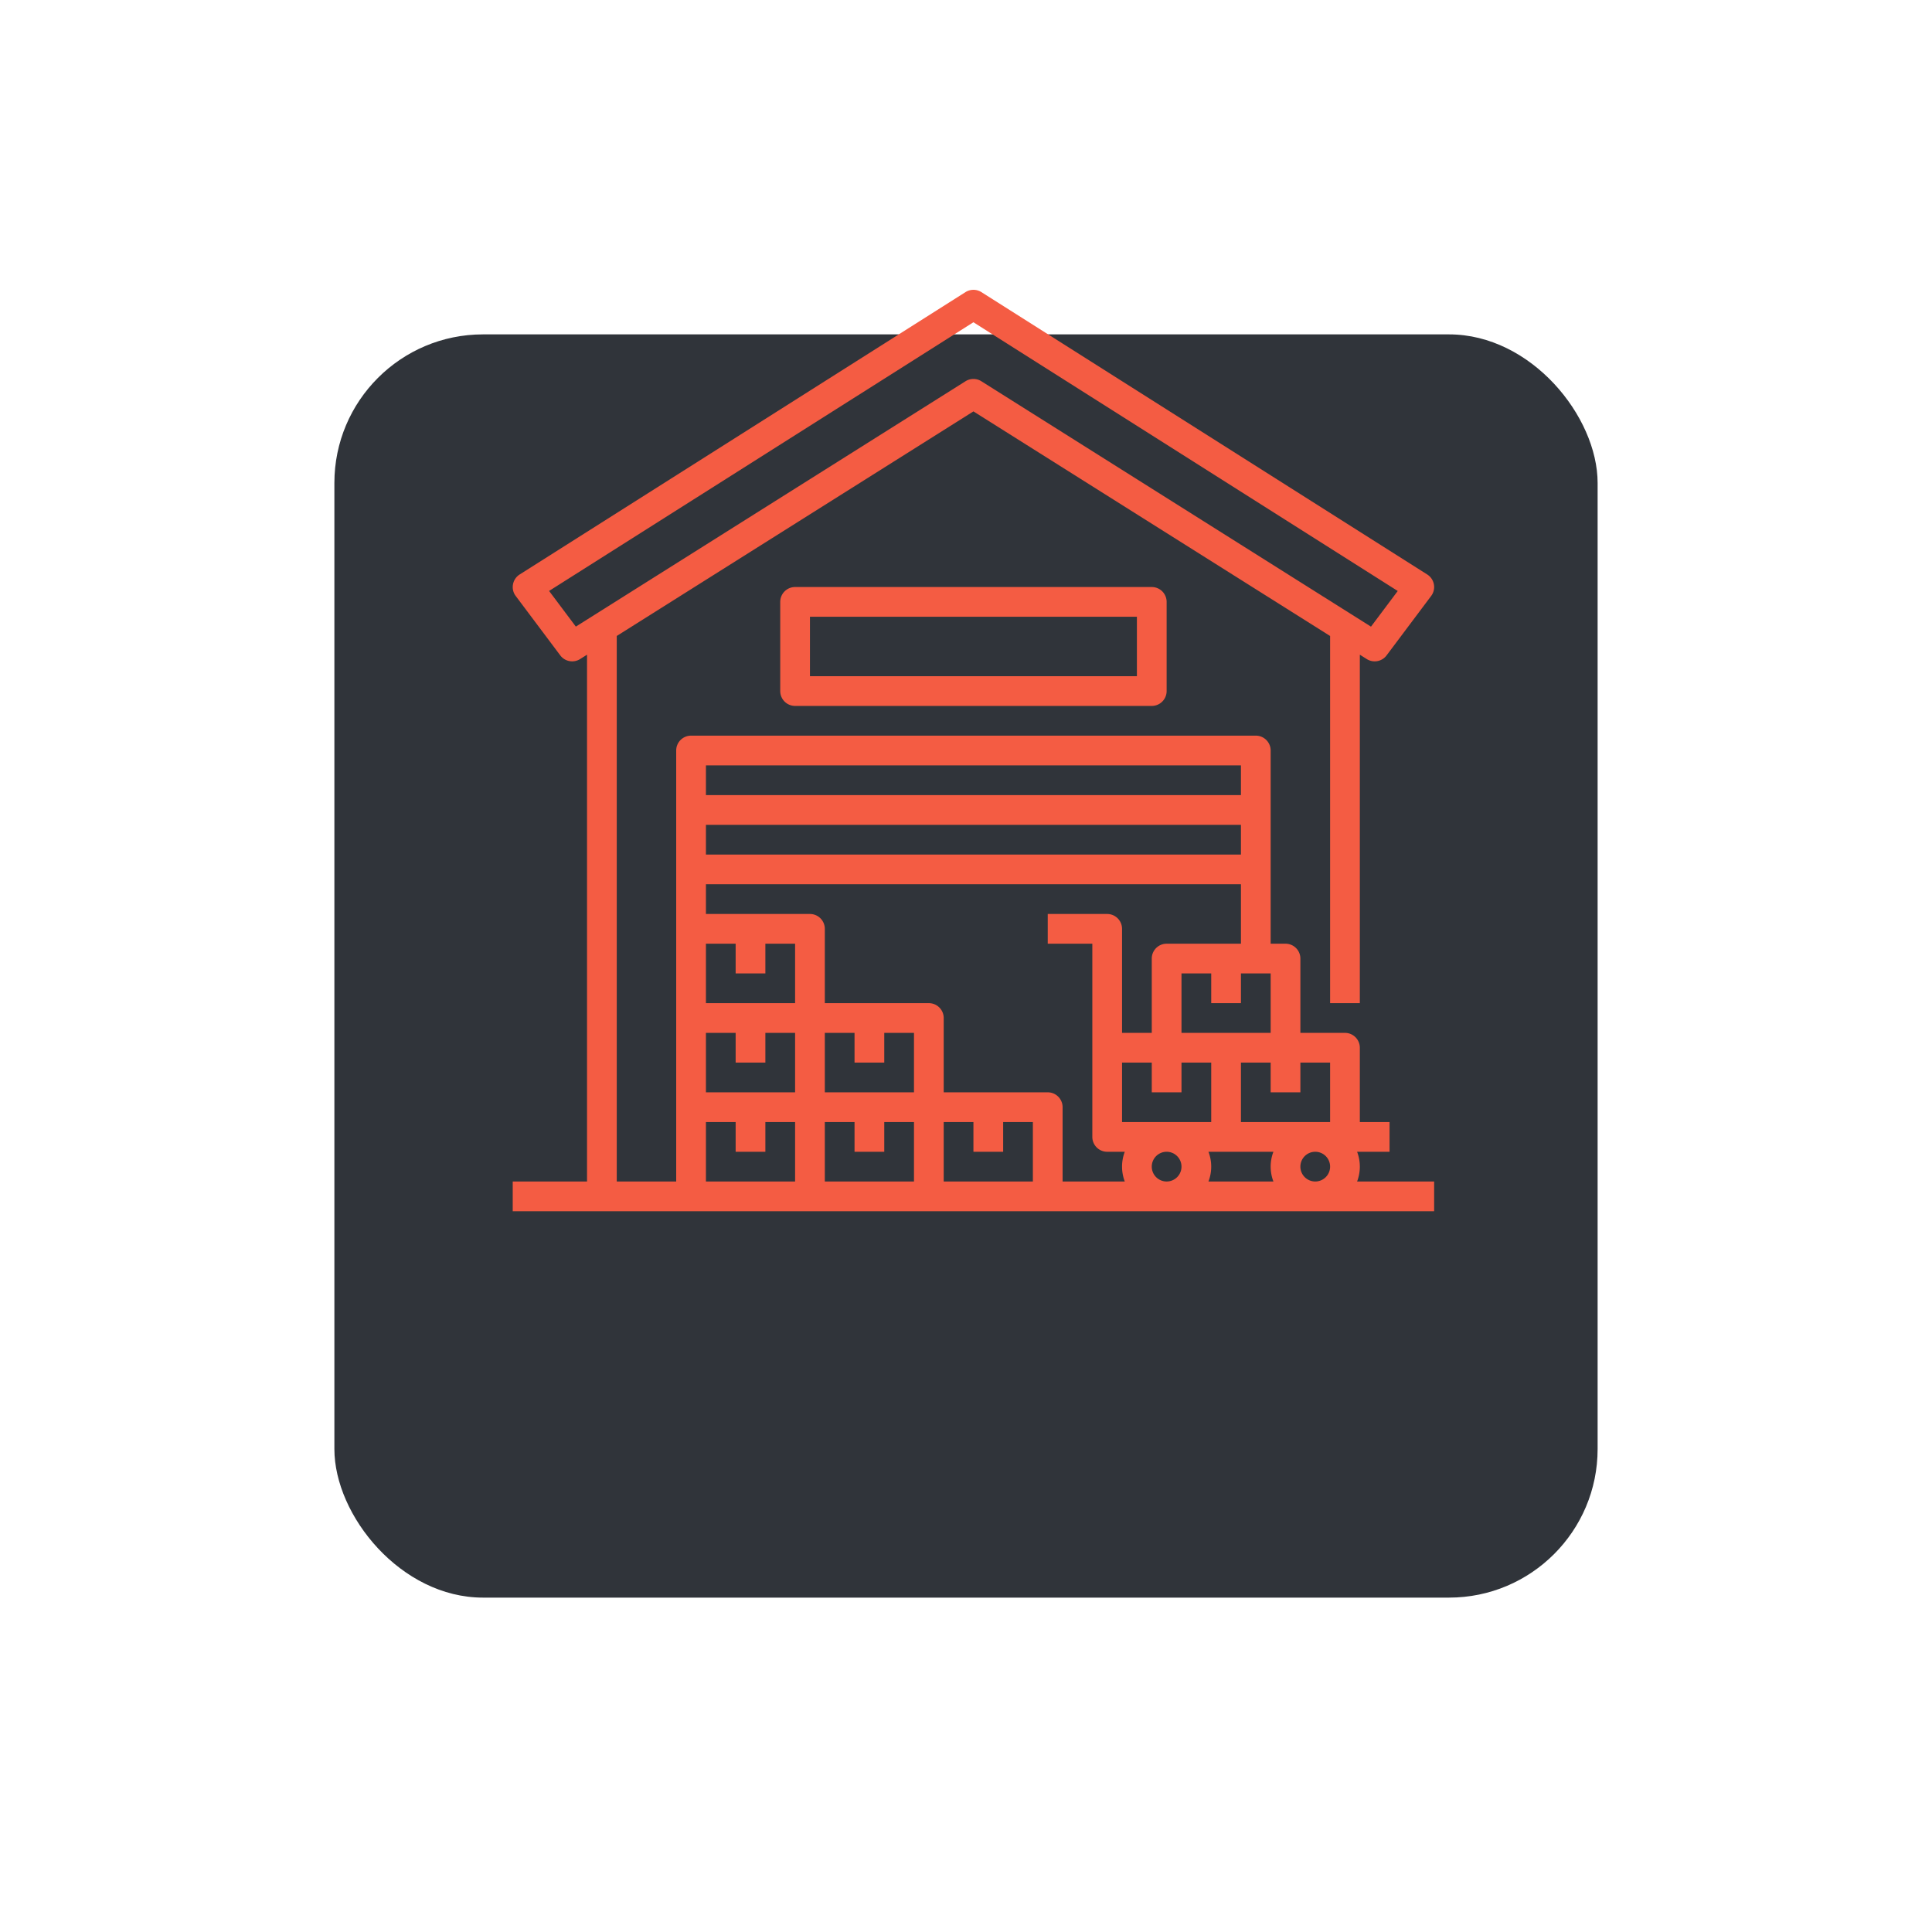
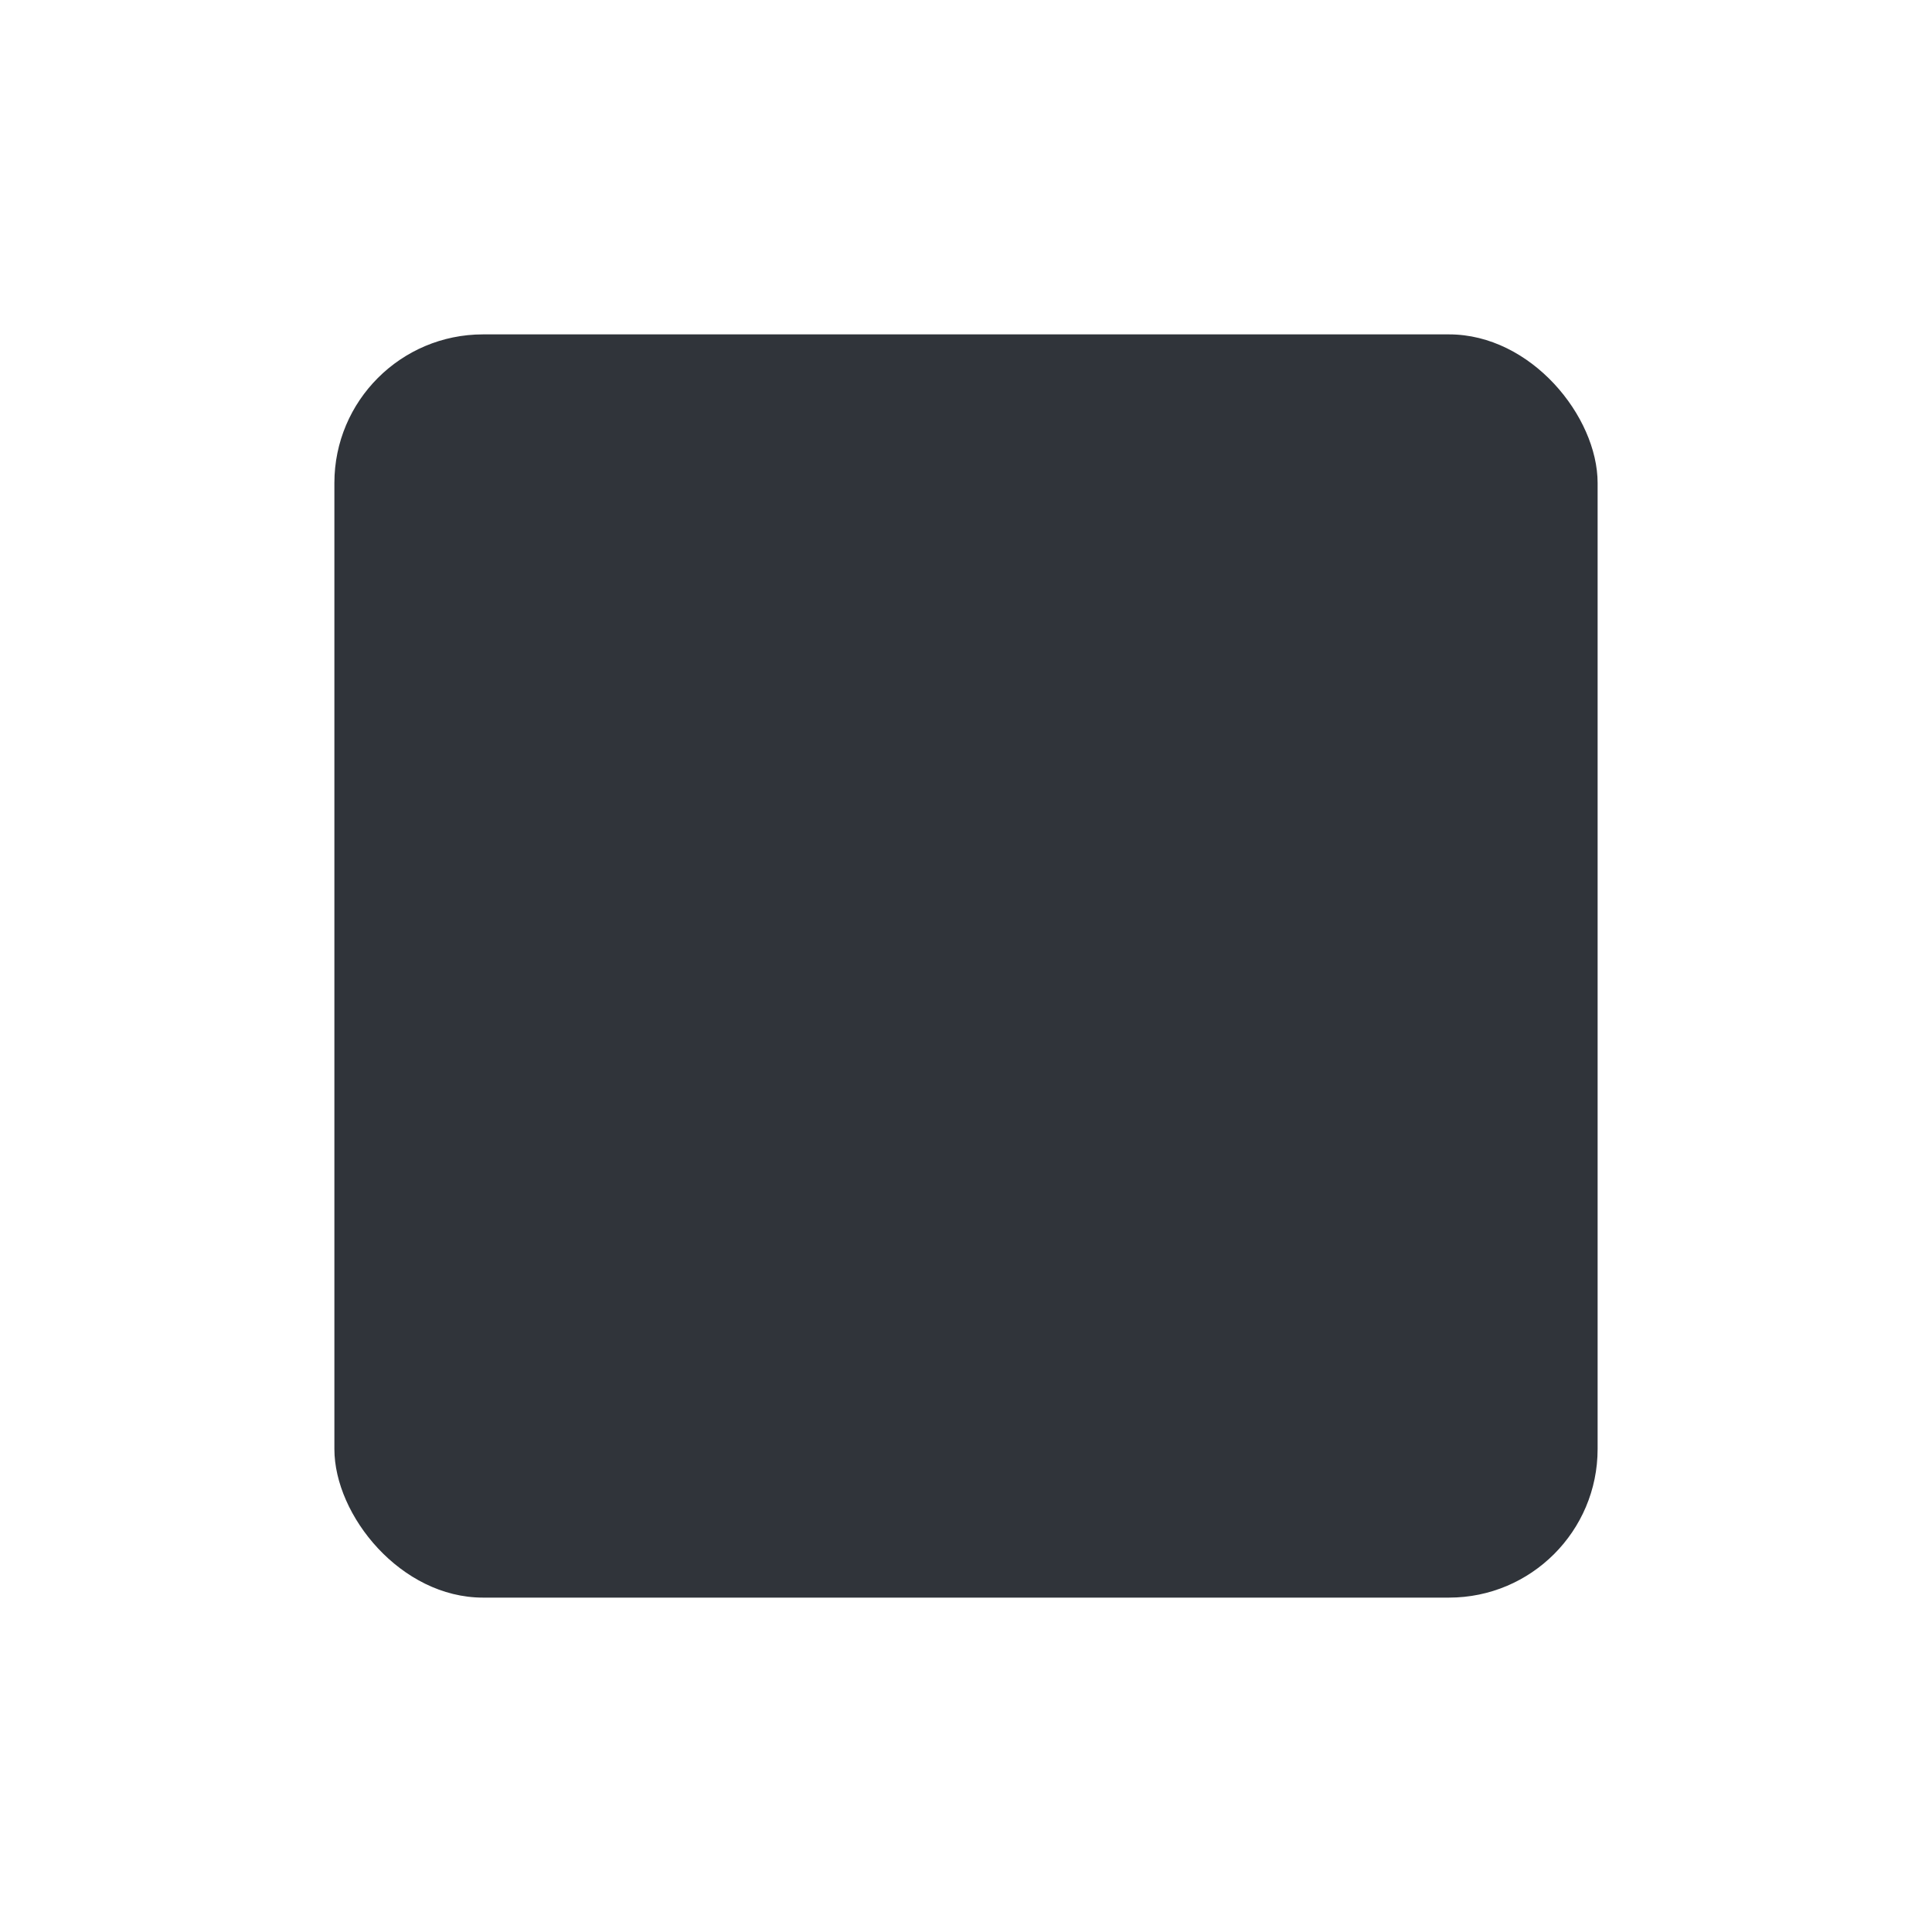
<svg xmlns="http://www.w3.org/2000/svg" width="130" height="130" viewBox="0 0 130 130">
  <defs>
    <filter id="Прямоугольник_21" x="0" y="0" width="130" height="130" filterUnits="userSpaceOnUse">
      <feOffset dy="15" />
      <feGaussianBlur stdDeviation="7.5" result="blur" />
      <feFlood flood-color="#1c1c1c" flood-opacity="0.502" />
      <feComposite operator="in" in2="blur" />
      <feComposite in="SourceGraphic" />
    </filter>
    <clipPath id="clip-path">
-       <rect id="Прямоугольник_27" data-name="Прямоугольник 27" width="62" height="62" transform="translate(152 892)" fill="#fff" stroke="#707070" stroke-width="1" />
-     </clipPath>
+       </clipPath>
  </defs>
  <g id="Сгруппировать_11320" data-name="Сгруппировать 11320" transform="translate(-117.5 -947.5)">
    <g transform="matrix(1, 0, 0, 1, 117.5, 947.5)" filter="url(#Прямоугольник_21)">
      <rect id="Прямоугольник_21-2" data-name="Прямоугольник 21" width="85" height="85" rx="10" transform="translate(22.5 7.5)" fill="#30343a" />
    </g>
    <g id="Группа_масок_2" data-name="Группа масок 2" transform="translate(0 75)" clip-path="url(#clip-path)">
      <g id="warehouse-2" transform="translate(151 891)">
        <g id="Сгруппировать_2952" data-name="Сгруппировать 2952">
-           <path id="Контур_11106" data-name="Контур 11106" d="M57.816,61a2.809,2.809,0,0,0,0-2H60V57H58V52a1,1,0,0,0-1-1H54V46a1,1,0,0,0-1-1H52V32a1,1,0,0,0-1-1H13a1,1,0,0,0-1,1V61H8V24.293L32,9.182,56,24.294V49h2V25.553l.467.294A1,1,0,0,0,59.8,25.6l3-4a1,1,0,0,0-.264-1.444l-30-19a1,1,0,0,0-1.07,0l-30,19a1,1,0,0,0-.448.664.989.989,0,0,0,.182.78l3,4a1,1,0,0,0,1.333.247L6,25.553V61H1v2H63V61ZM5.247,23.663l-1.8-2.4L32,3.184,60.551,21.266l-1.8,2.4L32.533,7.153a1,1,0,0,0-1.066,0ZM56,60a1,1,0,1,1-1-1A1,1,0,0,1,56,60ZM44,60a1,1,0,1,1,1,1A1,1,0,0,1,44,60Zm-2-7h2v2h2V53h2v4H42Zm5.816,6h4.369a2.8,2.8,0,0,0,0,2H47.815a2.8,2.8,0,0,0,0-2ZM56,57H50V53h2v2h2V53h2ZM46,51V47h2v2h2V47h2v4Zm-1-6a1,1,0,0,0-1,1v5H42V44a1,1,0,0,0-1-1H37v2h3V58a1,1,0,0,0,1,1h1.184a2.809,2.809,0,0,0,0,2H38V56a1,1,0,0,0-1-1H30V50a1,1,0,0,0-1-1H22V44a1,1,0,0,0-1-1H14V41H50v4ZM14,55V51h2v2h2V51h2v4Zm4-8V45h2v4H14V45h2v2Zm8,6V51h2v4H22V51h2v2Zm-4,4h2v2h2V57h2v4H22Zm8,0h2v2h2V57h2v4H30ZM50,39H14V37H50Zm0-6v2H14V33ZM14,57h2v2h2V57h2v4H14Z" fill="#f45c43" />
-           <path id="Контур_11107" data-name="Контур 11107" d="M20,21a1,1,0,0,0-1,1v6a1,1,0,0,0,1,1H44a1,1,0,0,0,1-1V22a1,1,0,0,0-1-1Zm23,6H21V23H43Z" fill="#f45c43" />
-         </g>
+           </g>
      </g>
    </g>
  </g>
</svg>